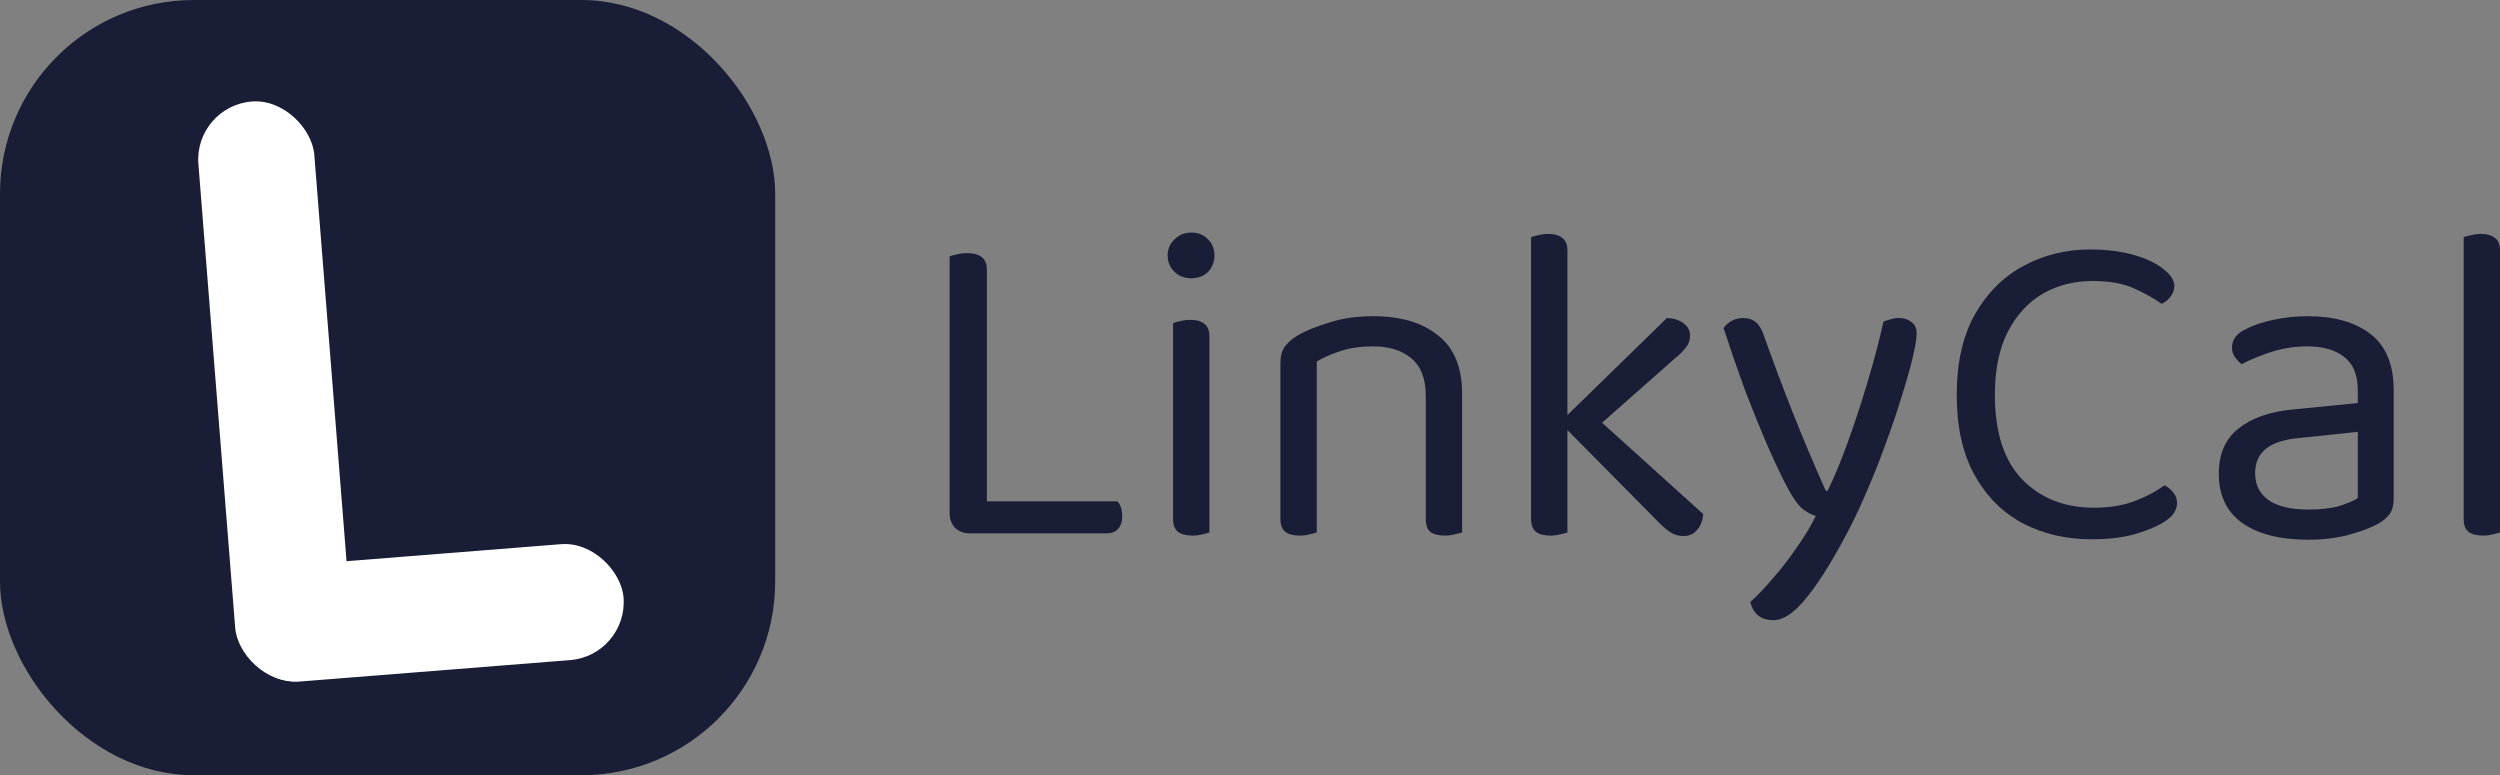
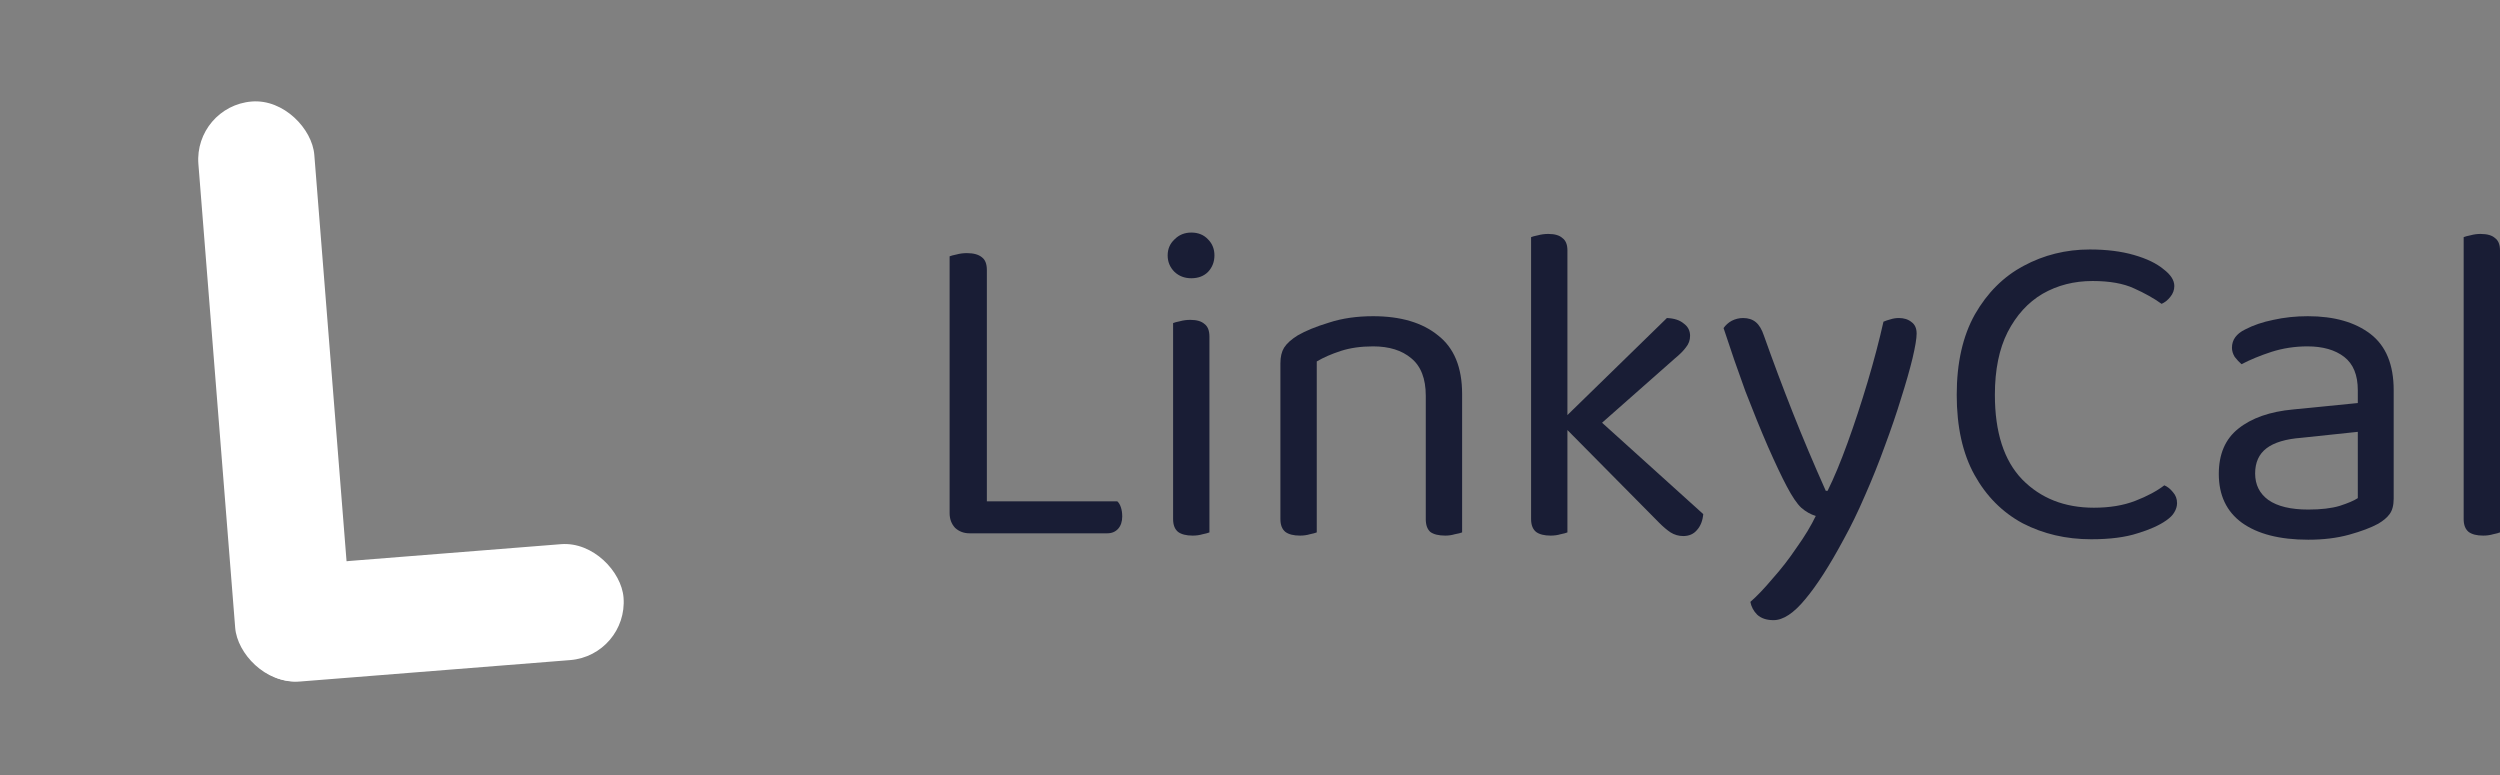
<svg xmlns="http://www.w3.org/2000/svg" width="129" height="40" viewBox="0 0 129 40" fill="none">
  <rect x="0" y="0" width="129" height="40" fill="#808080" stroke="none" />
-   <rect width="40" height="40" rx="10" fill="#191D35" />
  <rect x="10" y="5.475" width="6" height="30" rx="3" transform="rotate(-4.536 10 5.475)" fill="white" />
  <rect x="12" y="29.424" width="20" height="6" rx="3" transform="rotate(-4.536 12 29.424)" fill="white" />
  <path d="M127.125 21.293L129 21.576V27.472C128.922 27.503 128.805 27.535 128.648 27.566C128.492 27.613 128.32 27.637 128.133 27.637C127.805 27.637 127.554 27.574 127.383 27.448C127.211 27.307 127.125 27.087 127.125 26.788V21.293ZM129 22.472L127.125 22.212V12.236C127.203 12.204 127.32 12.173 127.476 12.142C127.648 12.094 127.82 12.071 127.992 12.071C128.336 12.071 128.586 12.142 128.742 12.283C128.914 12.409 129 12.621 129 12.92V22.472Z" fill="#191D35" />
  <path d="M119.107 27.849C117.639 27.849 116.498 27.558 115.685 26.976C114.888 26.395 114.49 25.553 114.49 24.453C114.49 23.431 114.826 22.652 115.498 22.118C116.185 21.568 117.131 21.237 118.334 21.127L121.663 20.797V20.137C121.663 19.351 121.428 18.777 120.959 18.415C120.49 18.053 119.858 17.873 119.061 17.873C118.42 17.873 117.803 17.967 117.209 18.156C116.631 18.344 116.115 18.557 115.662 18.793C115.537 18.682 115.419 18.557 115.31 18.415C115.216 18.258 115.169 18.101 115.169 17.943C115.169 17.535 115.396 17.22 115.849 17C116.271 16.78 116.756 16.615 117.303 16.505C117.865 16.379 118.459 16.316 119.084 16.316C120.444 16.316 121.522 16.623 122.319 17.236C123.116 17.849 123.514 18.816 123.514 20.137V25.726C123.514 26.072 123.444 26.34 123.303 26.528C123.178 26.701 122.983 26.866 122.717 27.024C122.342 27.228 121.842 27.417 121.217 27.59C120.592 27.763 119.889 27.849 119.107 27.849ZM119.107 26.293C119.764 26.293 120.303 26.23 120.725 26.104C121.162 25.962 121.475 25.829 121.663 25.703V22.283L118.756 22.59C117.943 22.652 117.342 22.833 116.951 23.132C116.56 23.431 116.365 23.863 116.365 24.429C116.365 25.011 116.592 25.467 117.045 25.797C117.514 26.127 118.201 26.293 119.107 26.293Z" fill="#191D35" />
  <path d="M112.195 14.759C112.195 14.964 112.125 15.152 111.984 15.325C111.859 15.483 111.711 15.601 111.539 15.679C111.148 15.396 110.671 15.129 110.109 14.877C109.562 14.626 108.851 14.5 107.976 14.5C107.022 14.5 106.163 14.72 105.397 15.16C104.647 15.601 104.045 16.261 103.592 17.142C103.155 18.006 102.936 19.083 102.936 20.373C102.936 22.307 103.405 23.761 104.342 24.736C105.296 25.711 106.53 26.198 108.046 26.198C108.859 26.198 109.57 26.08 110.179 25.844C110.789 25.608 111.289 25.341 111.679 25.043C111.836 25.105 111.984 25.223 112.125 25.396C112.265 25.553 112.336 25.742 112.336 25.962C112.336 26.119 112.289 26.277 112.195 26.434C112.117 26.576 111.976 26.717 111.773 26.858C111.414 27.11 110.921 27.33 110.296 27.519C109.671 27.723 108.874 27.826 107.905 27.826C106.608 27.826 105.428 27.55 104.366 27C103.319 26.434 102.491 25.601 101.881 24.5C101.272 23.399 100.967 22.024 100.967 20.373C100.967 18.722 101.279 17.338 101.905 16.222C102.545 15.105 103.381 14.272 104.413 13.722C105.46 13.156 106.601 12.873 107.835 12.873C108.695 12.873 109.452 12.967 110.109 13.156C110.765 13.344 111.273 13.588 111.632 13.887C112.008 14.17 112.195 14.461 112.195 14.759Z" fill="#191D35" />
  <path d="M92.194 25.09C91.928 24.587 91.608 23.91 91.233 23.061C90.858 22.197 90.467 21.237 90.061 20.184C89.67 19.115 89.295 18.03 88.936 16.929C89.045 16.772 89.186 16.646 89.358 16.552C89.545 16.457 89.741 16.41 89.944 16.41C90.209 16.41 90.428 16.481 90.6 16.623C90.772 16.764 90.913 17 91.022 17.33C91.491 18.651 91.983 19.964 92.499 21.269C93.014 22.574 93.585 23.926 94.21 25.326H94.304C94.632 24.665 94.976 23.84 95.335 22.849C95.695 21.858 96.038 20.813 96.367 19.712C96.695 18.612 96.968 17.574 97.187 16.599C97.296 16.552 97.413 16.513 97.538 16.481C97.679 16.434 97.828 16.41 97.984 16.41C98.25 16.41 98.468 16.481 98.64 16.623C98.812 16.748 98.898 16.945 98.898 17.212C98.898 17.464 98.828 17.888 98.687 18.486C98.546 19.068 98.351 19.752 98.101 20.538C97.867 21.308 97.585 22.134 97.257 23.014C96.945 23.879 96.601 24.736 96.226 25.585C95.866 26.418 95.499 27.173 95.124 27.849C94.405 29.186 93.749 30.207 93.155 30.915C92.561 31.638 92.014 32 91.514 32C91.155 32 90.874 31.906 90.67 31.717C90.483 31.528 90.366 31.308 90.319 31.057C90.663 30.758 91.046 30.357 91.467 29.854C91.905 29.366 92.319 28.832 92.71 28.25C93.116 27.684 93.444 27.142 93.694 26.623C93.429 26.544 93.179 26.402 92.944 26.198C92.725 25.994 92.475 25.624 92.194 25.09Z" fill="#191D35" />
  <path d="M81.84 22.543L80.668 21.623L86.013 16.41C86.388 16.426 86.677 16.52 86.88 16.693C87.099 16.851 87.208 17.063 87.208 17.33C87.208 17.55 87.138 17.747 86.997 17.92C86.872 18.093 86.685 18.281 86.435 18.486L81.84 22.543ZM80.621 21.929L81.934 21.151L87.888 26.528C87.857 26.874 87.747 27.149 87.56 27.354C87.388 27.558 87.153 27.66 86.856 27.66C86.622 27.66 86.403 27.598 86.2 27.472C86.013 27.346 85.817 27.181 85.614 26.976L80.621 21.929ZM79.004 21.198L80.879 21.481V27.472C80.801 27.503 80.684 27.535 80.528 27.566C80.371 27.613 80.199 27.637 80.012 27.637C79.684 27.637 79.434 27.574 79.262 27.448C79.09 27.307 79.004 27.087 79.004 26.788V21.198ZM80.879 22.401L79.004 22.118V12.236C79.082 12.204 79.199 12.173 79.356 12.142C79.527 12.094 79.707 12.071 79.895 12.071C80.223 12.071 80.465 12.142 80.621 12.283C80.793 12.409 80.879 12.621 80.879 12.92V22.401Z" fill="#191D35" />
  <path d="M75.445 20.326V22.731H73.57V20.42C73.57 19.539 73.32 18.895 72.82 18.486C72.336 18.077 71.679 17.873 70.851 17.873C70.226 17.873 69.671 17.951 69.187 18.108C68.702 18.266 68.288 18.447 67.945 18.651V22.731H66.069V18.745C66.069 18.415 66.132 18.148 66.257 17.943C66.397 17.723 66.632 17.511 66.96 17.307C67.366 17.071 67.905 16.851 68.577 16.646C69.249 16.426 70.007 16.316 70.851 16.316C72.273 16.316 73.391 16.646 74.203 17.307C75.031 17.951 75.445 18.957 75.445 20.326ZM66.069 21.434H67.945V27.472C67.866 27.503 67.749 27.535 67.593 27.566C67.437 27.613 67.265 27.637 67.077 27.637C66.749 27.637 66.499 27.574 66.327 27.448C66.155 27.307 66.069 27.087 66.069 26.788V21.434ZM73.57 21.434H75.445V27.472C75.367 27.503 75.242 27.535 75.07 27.566C74.914 27.613 74.75 27.637 74.578 27.637C74.234 27.637 73.977 27.574 73.805 27.448C73.648 27.307 73.57 27.087 73.57 26.788V21.434Z" fill="#191D35" />
  <path d="M60.251 13.179C60.251 12.849 60.368 12.574 60.603 12.354C60.837 12.118 61.126 12 61.47 12C61.829 12 62.118 12.118 62.337 12.354C62.556 12.574 62.665 12.849 62.665 13.179C62.665 13.509 62.556 13.793 62.337 14.028C62.118 14.248 61.829 14.358 61.47 14.358C61.126 14.358 60.837 14.248 60.603 14.028C60.368 13.793 60.251 13.509 60.251 13.179ZM60.532 21.293H62.407V27.472C62.329 27.503 62.212 27.535 62.056 27.566C61.9 27.613 61.728 27.637 61.54 27.637C61.212 27.637 60.962 27.574 60.79 27.448C60.618 27.307 60.532 27.087 60.532 26.788V21.293ZM62.407 22.212H60.532V16.67C60.61 16.638 60.728 16.607 60.884 16.576C61.056 16.528 61.236 16.505 61.423 16.505C61.751 16.505 61.993 16.576 62.15 16.717C62.322 16.843 62.407 17.063 62.407 17.377V22.212Z" fill="#191D35" />
  <path d="M49 19.146H50.922V27.33L50.031 27.519C49.734 27.519 49.484 27.424 49.281 27.236C49.094 27.031 49 26.78 49 26.481V19.146ZM50.031 27.519V25.868H57.65C57.728 25.931 57.79 26.033 57.837 26.174C57.884 26.316 57.907 26.473 57.907 26.646C57.907 26.913 57.837 27.126 57.697 27.283C57.556 27.44 57.368 27.519 57.134 27.519H50.031ZM50.922 20.561H49V13.226C49.078 13.195 49.195 13.164 49.352 13.132C49.523 13.085 49.703 13.061 49.891 13.061C50.234 13.061 50.492 13.132 50.664 13.274C50.836 13.399 50.922 13.62 50.922 13.934V20.561Z" fill="#191D35" />
</svg>